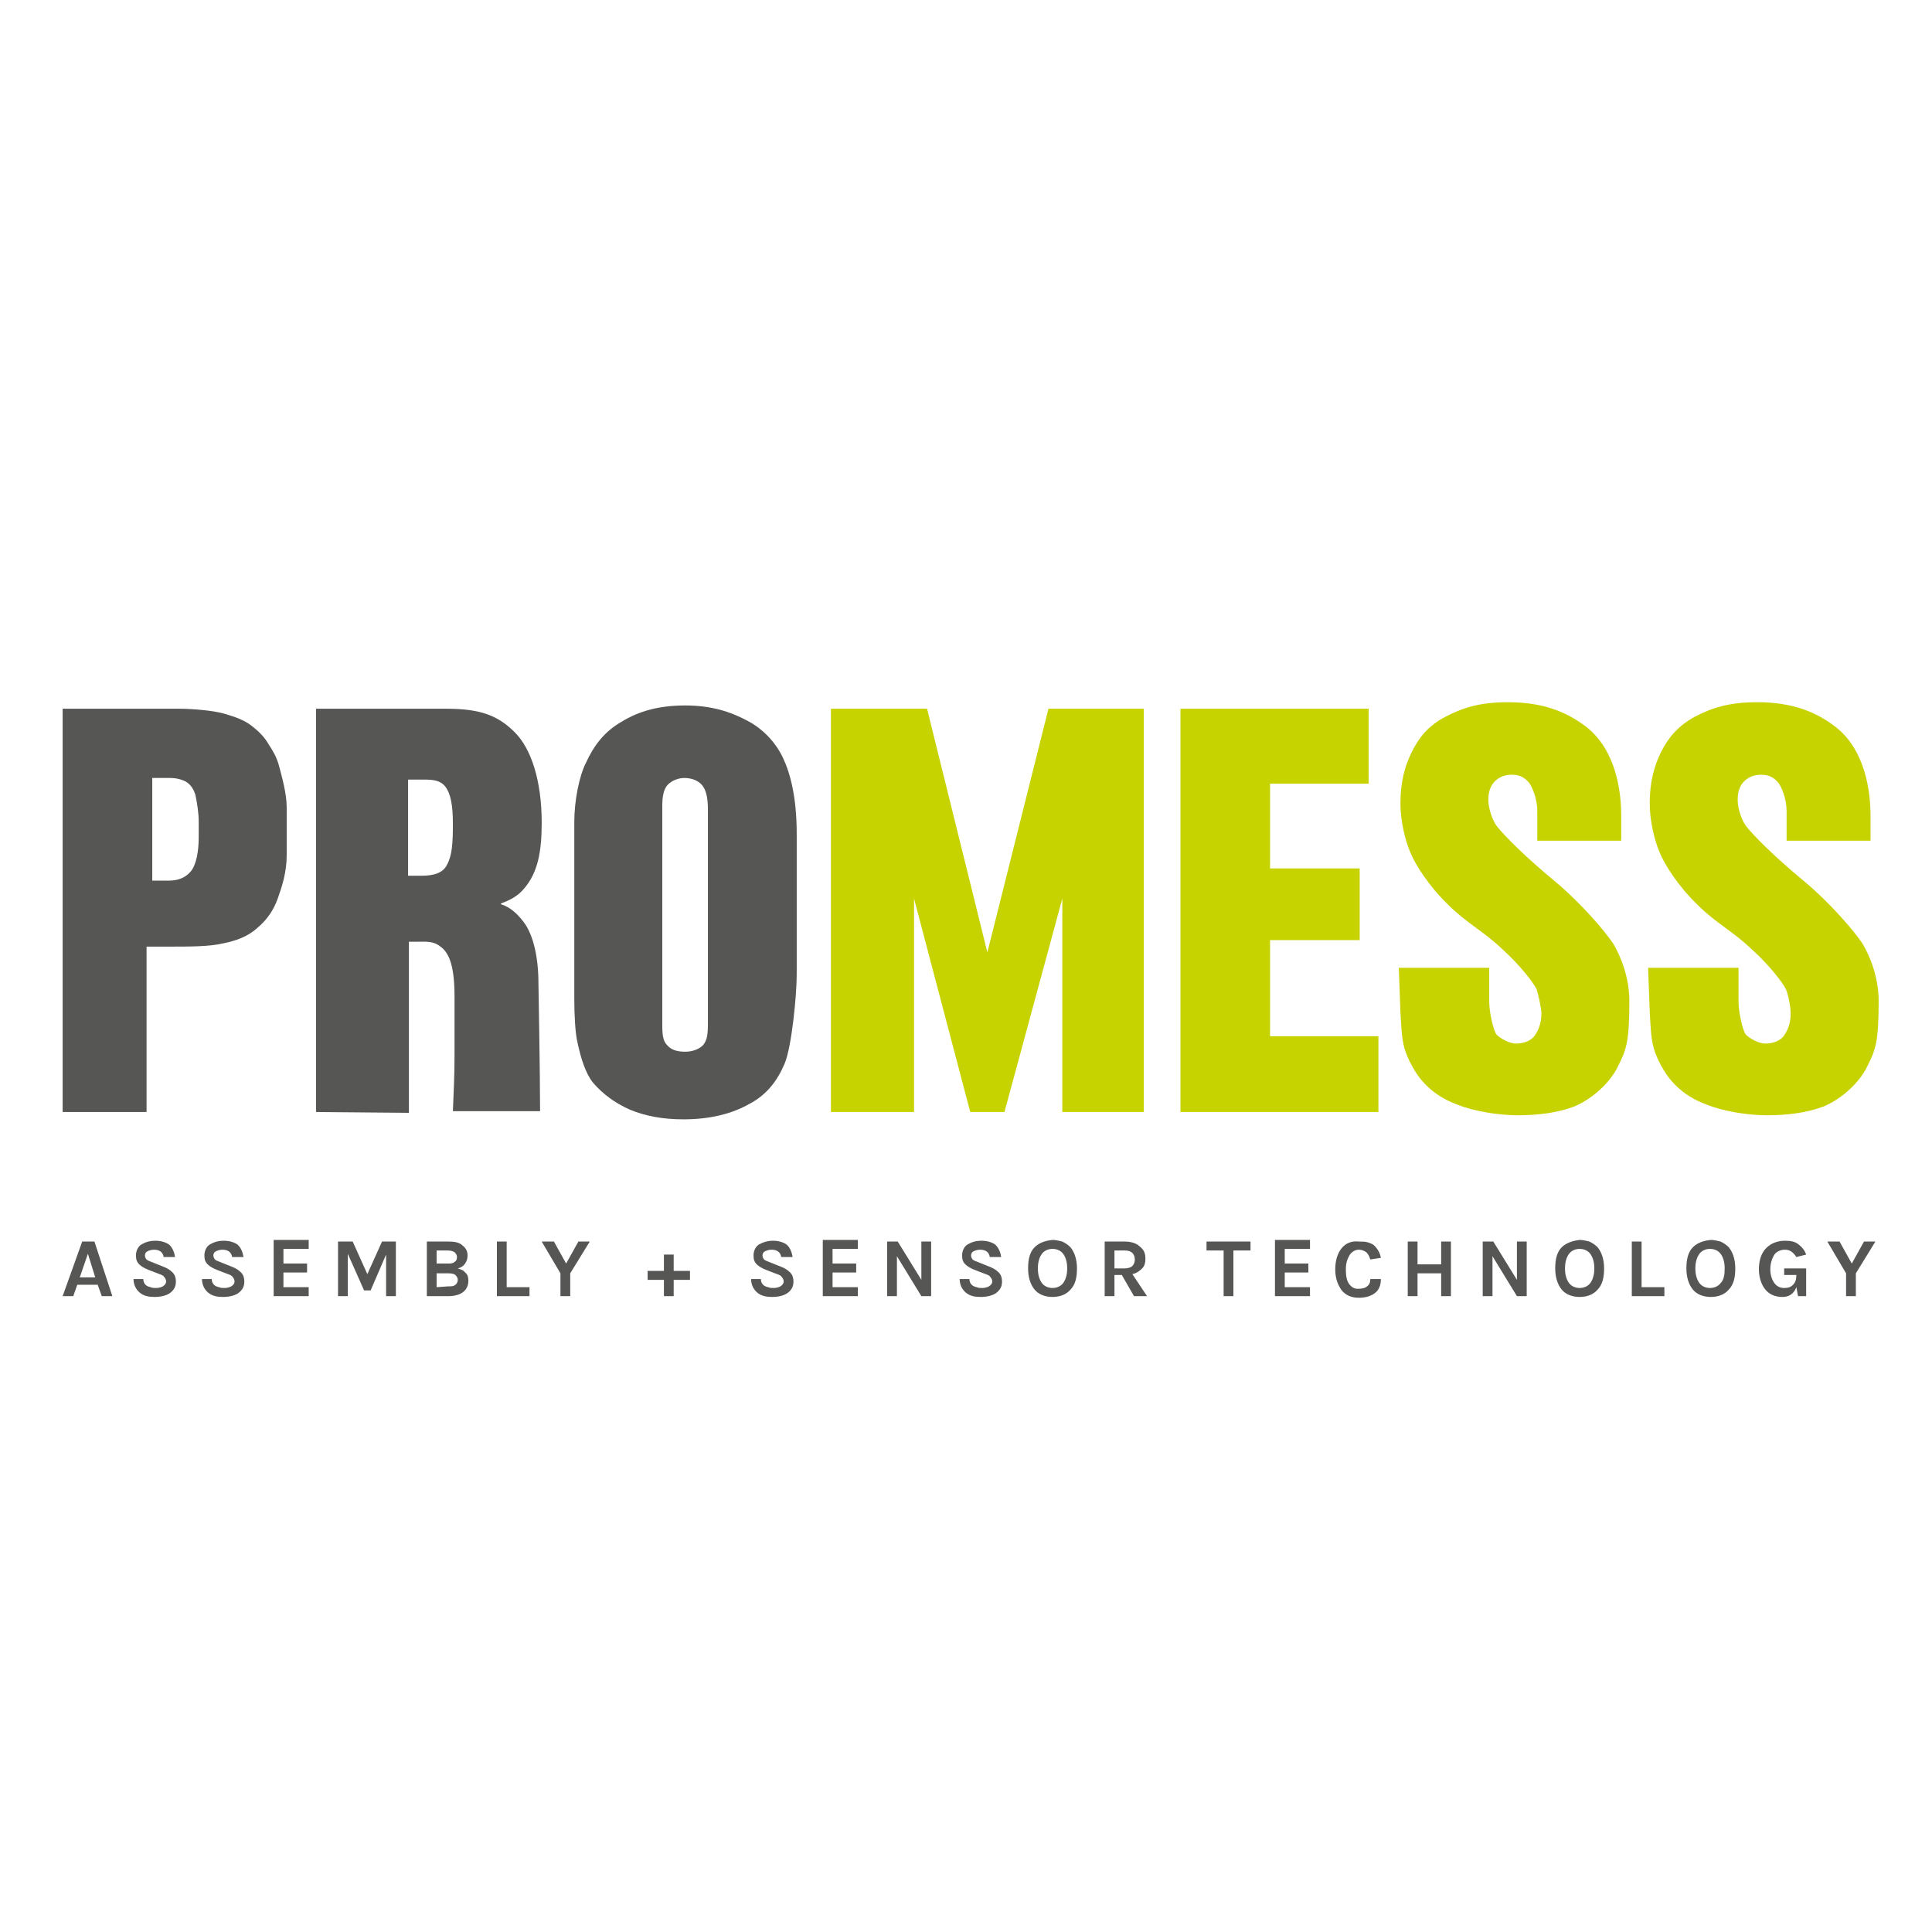
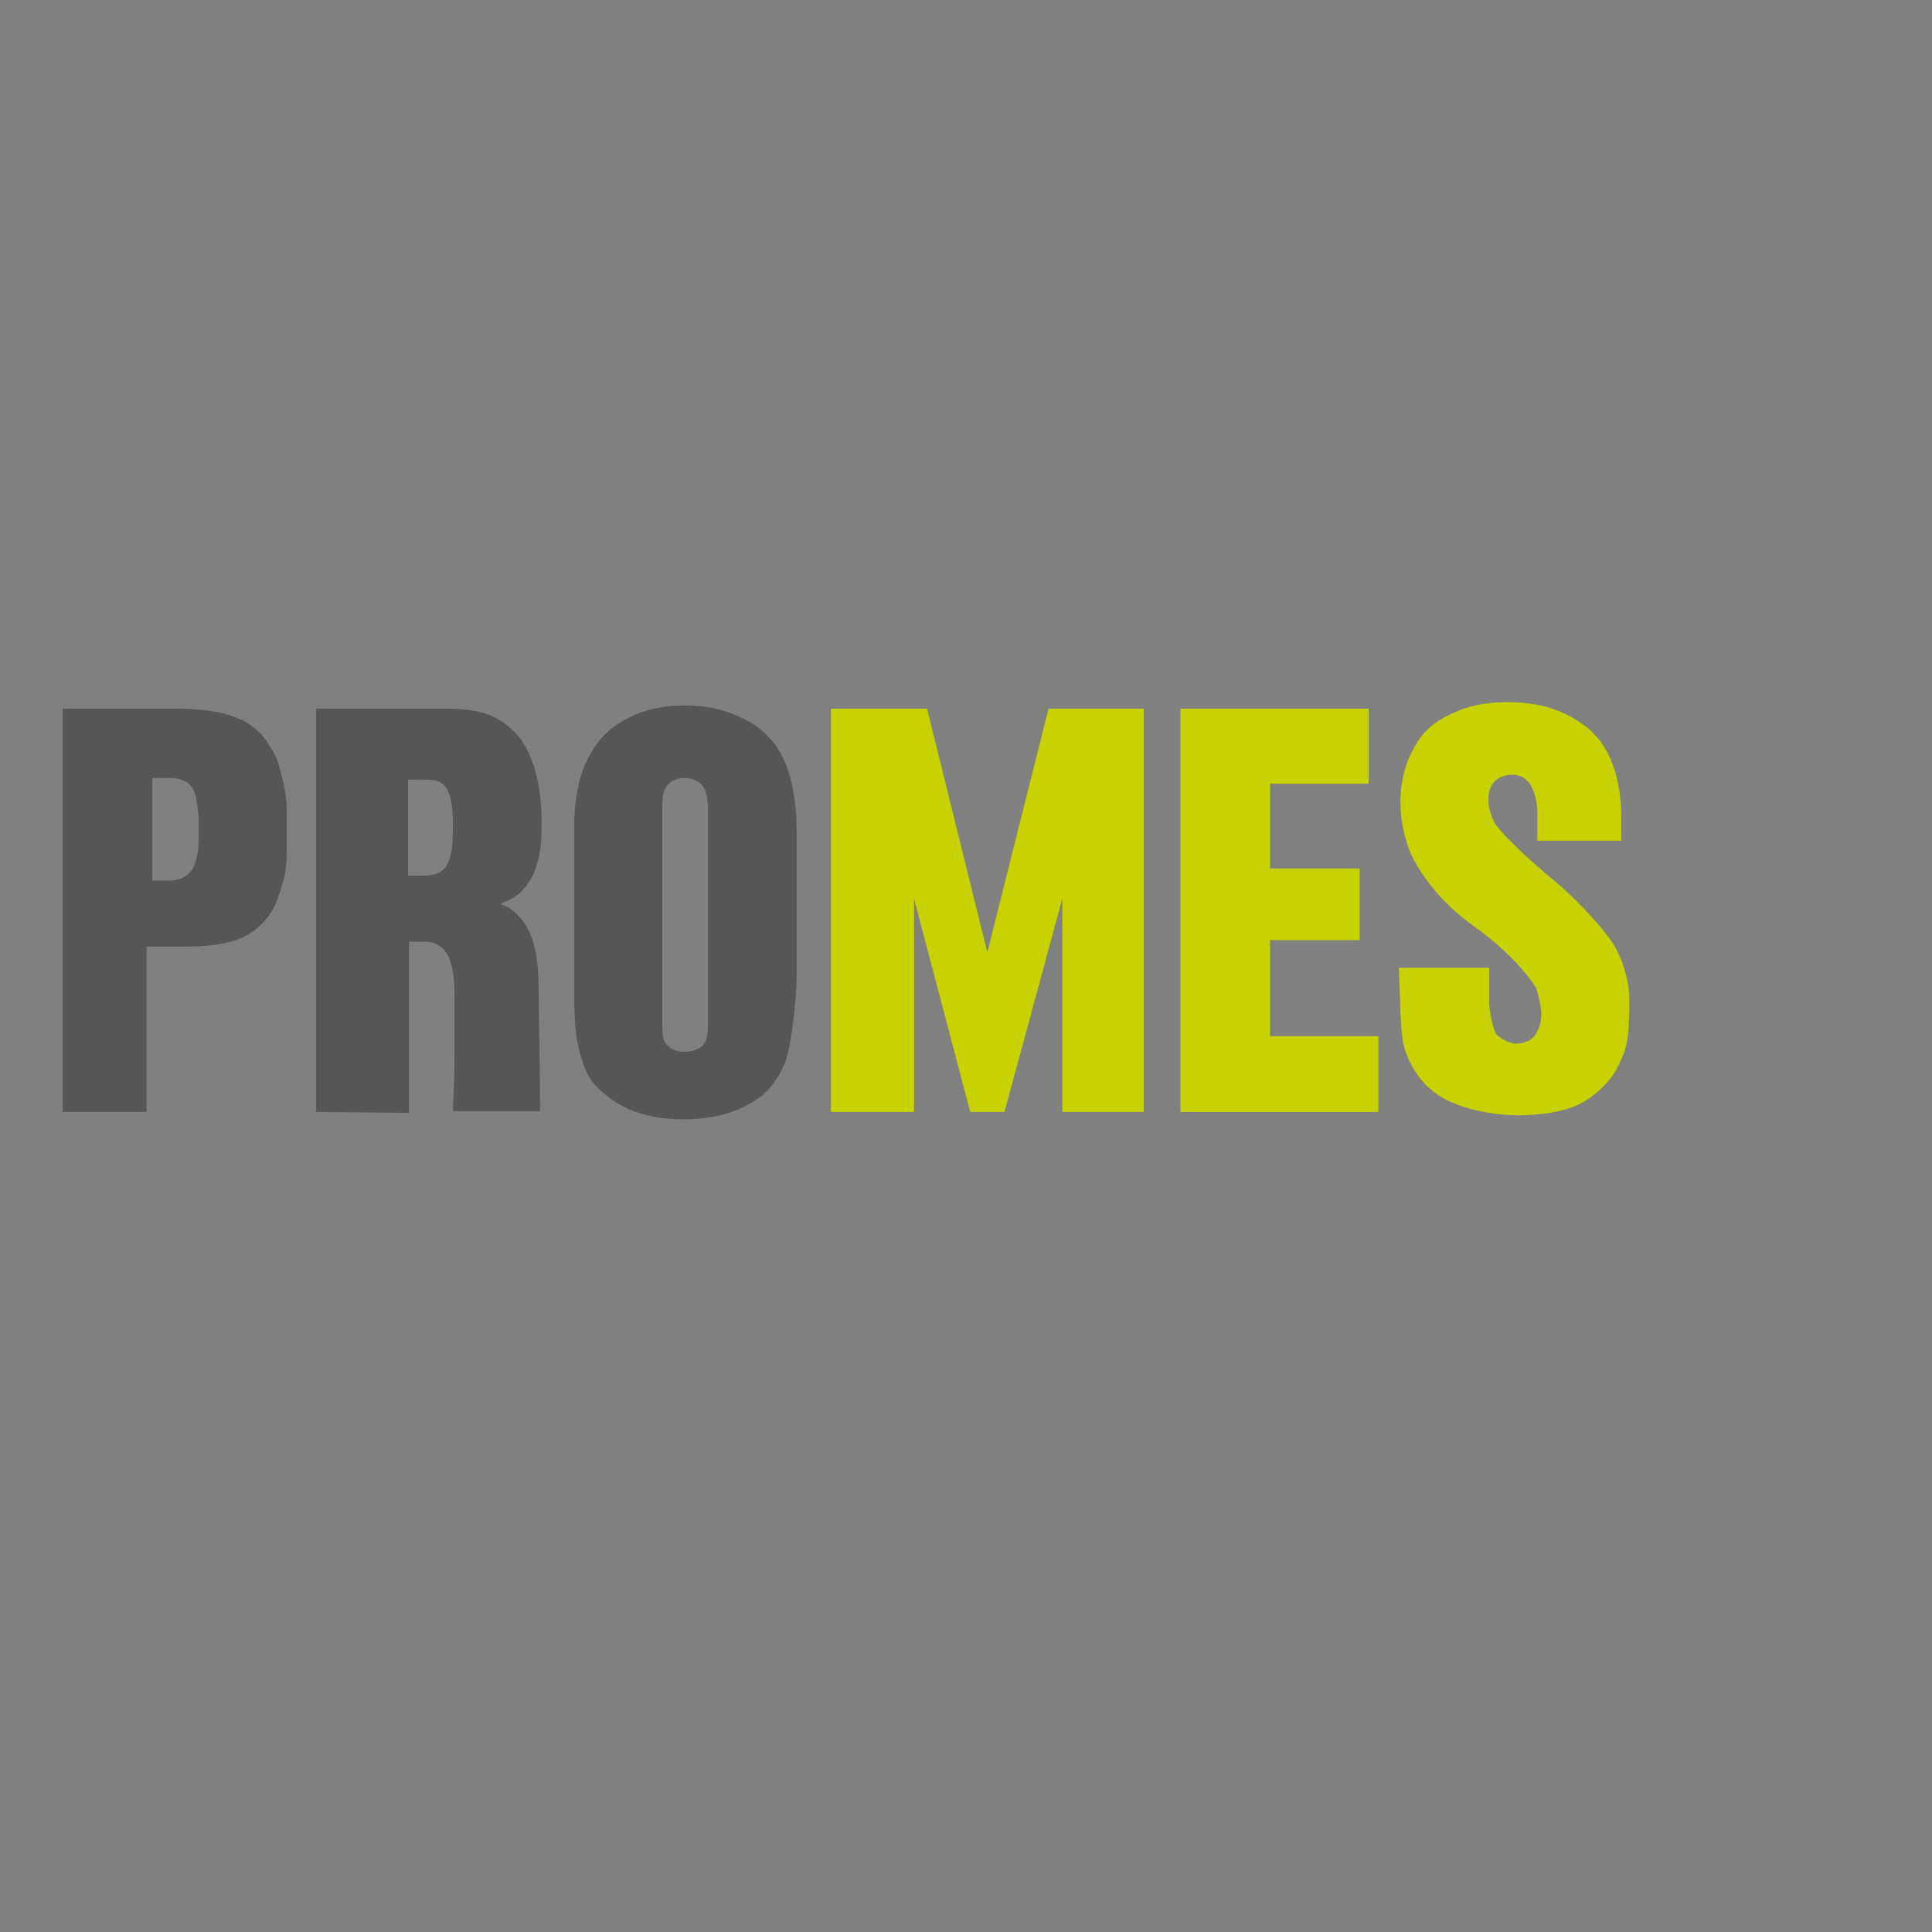
<svg xmlns="http://www.w3.org/2000/svg" width="100%" height="100%" viewBox="0 0 2084 2084" version="1.1" xml:space="preserve" style="fill-rule:evenodd;clip-rule:evenodd;stroke-linejoin:round;stroke-miterlimit:2;">
  <rect x="0" y="0" width="2084" height="2084" fill="#808080" stroke="none" />
  <g transform="matrix(4.167,0,0,4.167,0,0)">
-     <rect x="-67" y="-27" width="597" height="555" style="fill:white;" />
    <g transform="matrix(2.109,0,0,2.109,250,250)">
      <g transform="matrix(1,0,0,1,-117.25,-44.75)">
        <g>
          <path d="M17.4,21.7L17.4,34.3L19.4,34.3C20.5,34.3 21.4,34 22.1,33.2C22.8,32.4 23.1,30.7 23.1,29L23.1,27.1C23.1,25.9 22.9,24.8 22.7,23.8C22.5,23.1 22.1,22.5 21.6,22.2C21.1,21.9 20.4,21.7 19.6,21.7L17.4,21.7ZM6.4,62.7L6.4,13.2L20.7,13.2C22.2,13.2 24.8,13.4 26.2,13.8C27.6,14.2 28.7,14.6 29.6,15.3C30.5,16 31.2,16.7 31.7,17.6C32.1,18.2 32.6,19 32.9,20C33.3,21.5 33.9,23.6 33.9,25.3L33.9,31.2C33.9,33.3 33.3,35.1 32.8,36.5C32.3,37.9 31.5,39.1 30.3,40.1C29.1,41.2 27.6,41.7 26.1,42C24.4,42.4 22.1,42.4 19.4,42.4L16.7,42.4L16.7,62.7L6.4,62.7Z" style="fill:rgb(86,86,85);fill-rule:nonzero;" />
          <path d="M48.8,33.7L50.4,33.7C51.9,33.7 53.1,33.4 53.6,32.3C54.2,31.2 54.3,29.7 54.3,27.3C54.3,25 54,23.6 53.4,22.8C52.8,22 51.9,21.9 50.8,21.9L48.8,21.9L48.8,33.7ZM37.5,62.7L37.5,13.2L53.5,13.2C57.8,13.2 59.9,14.1 61.9,16.1C63.9,18.1 65.2,22 65.2,27.2C65.2,30.8 64.7,33.3 63.1,35.2C62.3,36.2 61.3,36.7 60.2,37.1L60.2,37.2C60.8,37.4 61.8,37.8 63,39.4C64.2,41 64.8,43.8 64.8,46.9C64.8,46.9 65,57.9 65,62.6L54.3,62.6C54.4,59.7 54.5,58.7 54.5,55.5L54.5,48.5C54.5,46 54.2,44.6 53.8,43.7C53.4,42.9 53.1,42.6 52.5,42.2C51.7,41.7 50.8,41.8 49.9,41.8L48.9,41.8L48.9,62.8L37.5,62.7Z" style="fill:rgb(86,86,85);fill-rule:nonzero;" />
          <path d="M80,52C80,53.3 80.1,54 80.6,54.5C81.1,55.1 81.9,55.3 82.8,55.3C83.7,55.3 84.5,55 85,54.5C85.5,53.9 85.6,53.2 85.6,51.8L85.6,25.6C85.6,24.2 85.4,23.2 84.9,22.6C84.4,22 83.6,21.7 82.7,21.7C82,21.7 81.2,22 80.7,22.5C80.2,23 80,23.9 80,25.1L80,52ZM96.5,28.6L96.5,45.8C96.5,48.3 95.9,54.7 95,56.8C94.1,58.9 92.8,60.6 90.7,61.7C88.6,62.9 85.9,63.6 82.6,63.6C80.1,63.6 77.9,63.2 76,62.4C74.2,61.6 72.7,60.5 71.5,59.1C70.6,58 70,56.1 69.6,54.2C69.3,53 69.2,50.6 69.2,48.8L69.2,27.1C69.2,24.5 69.8,21.5 70.6,19.9C71.6,17.7 72.9,16 75,14.8C77.1,13.5 79.6,12.8 82.8,12.8C86.1,12.8 88.4,13.6 90.3,14.6C92.3,15.6 93.9,17.3 94.8,19.2C95.7,21.1 96.5,24 96.5,28.6" style="fill:rgb(86,86,85);fill-rule:nonzero;" />
        </g>
        <g>
          <path d="M100.7,13.2L112.5,13.2L119.9,43.1L127.4,13.2L139.1,13.2L139.1,62.7L129.1,62.7L129.1,36.5L122,62.7L117.8,62.7L110.9,36.5L110.9,62.7L100.7,62.7L100.7,13.2Z" style="fill:rgb(199,211,0);fill-rule:nonzero;" />
          <path d="M143.6,62.7L143.6,13.2L166.7,13.2L166.7,22.4L154.6,22.4L154.6,32.8L165.6,32.8L165.6,41.6L154.6,41.6L154.6,53.4L167.9,53.4L167.9,62.7L143.6,62.7Z" style="fill:rgb(199,211,0);fill-rule:nonzero;" />
          <path d="M197.8,29.4L187.4,29.4L187.4,25.8C187.4,24.1 186.7,22.7 186.4,22.3C185.9,21.7 185.3,21.3 184.3,21.3C183.4,21.3 182.7,21.6 182.2,22.1C181.7,22.6 181.4,23.3 181.4,24.3L181.4,24.5C181.4,25.4 181.9,27 182.5,27.7C183.3,28.7 185.7,31.2 189.7,34.5C192.8,37.1 195.7,40.5 196.7,42C197.6,43.5 198.7,46.1 198.7,49.1C198.7,54.2 198.3,55.1 197.3,57.1C196.4,59 194.3,61 192,62C189.9,62.8 187.5,63.1 185,63.1C182.6,63.1 179.6,62.6 177.6,61.8C175.7,61.1 174.3,60.1 173.2,58.8C172.5,58 171.5,56.3 171.1,54.9C170.7,53.5 170.7,51.8 170.6,50.4L170.4,45L181.5,45L181.5,49.2C181.5,50.4 182,52.7 182.4,53.2C182.9,53.7 184,54.3 184.8,54.3C185.8,54.3 186.7,53.9 187.1,53.3C187.5,52.7 187.9,51.9 187.9,50.6C187.9,49.9 187.5,48.2 187.3,47.6C186.9,46.8 185.3,44.7 183.2,42.8C180.8,40.5 178.7,39.5 176.5,37.3C174.1,35 172.4,32.3 171.8,30.8C171.2,29.4 170.6,27 170.6,24.8C170.6,22.3 171.1,20.3 172,18.5C172.9,16.7 174,15.3 176.1,14.2C178.2,13.1 180.3,12.4 183.8,12.4C188.3,12.4 191.2,13.7 193.5,15.5C197,18.3 197.7,23.2 197.7,26.3L197.7,29.4L197.8,29.4Z" style="fill:rgb(199,211,0);fill-rule:nonzero;" />
-           <path d="M228.4,29.4L218,29.4L218,25.8C218,24.1 217.3,22.7 217,22.3C216.5,21.7 215.9,21.3 214.9,21.3C214,21.3 213.3,21.6 212.8,22.1C212.3,22.6 212,23.3 212,24.3L212,24.5C212,25.4 212.5,27 213.1,27.7C213.9,28.7 216.3,31.2 220.3,34.5C223.4,37.1 226.3,40.5 227.3,42C228.2,43.5 229.3,46.1 229.3,49.1C229.3,54.2 228.9,55.1 227.9,57.1C227,59 224.9,61 222.6,62C220.5,62.8 218.1,63.1 215.6,63.1C213.2,63.1 210.2,62.6 208.2,61.8C206.3,61.1 204.9,60.1 203.8,58.8C203.1,58 202.1,56.3 201.7,54.9C201.3,53.5 201.3,51.8 201.2,50.4L201,45L212.1,45L212.1,49.2C212.1,50.4 212.6,52.7 213,53.2C213.5,53.7 214.6,54.3 215.4,54.3C216.4,54.3 217.3,53.9 217.7,53.3C218.1,52.7 218.5,51.9 218.5,50.6C218.5,49.9 218.2,48.2 217.9,47.6C217.5,46.8 215.9,44.7 213.8,42.8C211.4,40.5 209.3,39.5 207.1,37.3C204.7,35 203,32.3 202.4,30.8C201.8,29.4 201.2,27 201.2,24.8C201.2,22.3 201.7,20.3 202.6,18.5C203.5,16.7 204.7,15.3 206.7,14.2C208.8,13.1 210.9,12.4 214.4,12.4C218.9,12.4 221.8,13.7 224.1,15.5C227.6,18.3 228.3,23.2 228.3,26.3L228.3,29.4L228.4,29.4Z" style="fill:rgb(199,211,0);fill-rule:nonzero;" />
        </g>
-         <path d="M223,78.6L225.3,82.5L225.3,85.3L226.5,85.3L226.5,82.5L228.9,78.6L227.5,78.6L226,81.3L224.5,78.6L223,78.6ZM219.4,85.3L220.4,85.3L220.4,81.9L217.7,81.9L217.7,82.7L219.2,82.7C219.2,83.2 219.1,83.6 218.8,83.9C218.5,84.2 218.2,84.3 217.7,84.3C217.2,84.3 216.8,84.1 216.5,83.7C216.2,83.3 216,82.7 216,82C216,81.3 216.2,80.7 216.5,80.2C216.8,79.8 217.3,79.6 217.8,79.6C218.4,79.6 218.8,79.9 219.2,80.5L220.4,80.2C220.2,79.6 219.8,79.2 219.4,78.9C219,78.6 218.5,78.5 217.8,78.5C216.9,78.5 216.1,78.8 215.5,79.4C214.9,80 214.6,80.9 214.6,82C214.6,83 214.9,83.9 215.4,84.5C215.9,85.1 216.6,85.4 217.5,85.4C218.3,85.4 218.9,85 219.2,84.2L219.4,85.3ZM209.9,83.7C209.6,84.1 209.1,84.3 208.6,84.3C208.1,84.3 207.6,84.1 207.3,83.7C207,83.3 206.8,82.7 206.8,81.9C206.8,81.1 207,80.5 207.3,80.1C207.6,79.7 208.1,79.5 208.6,79.5C209.1,79.5 209.6,79.7 209.9,80.1C210.2,80.5 210.4,81.1 210.4,81.9C210.4,82.7 210.3,83.3 209.9,83.7M206.5,79.3C205.9,79.9 205.7,80.8 205.7,81.9C205.7,83 206,83.9 206.5,84.5C207,85.1 207.8,85.4 208.7,85.4C209.6,85.4 210.4,85.1 210.9,84.5C211.5,83.9 211.7,83 211.7,81.9C211.7,80.8 211.4,79.9 210.9,79.3C210.6,79 210.3,78.8 209.9,78.6C209.5,78.5 209.1,78.4 208.7,78.4C207.7,78.5 207,78.8 206.5,79.3M200.2,78.6L199,78.6L199,85.3L203,85.3L203,84.2L200.2,84.2L200.2,78.6ZM193.9,83.7C193.6,84.1 193.1,84.3 192.6,84.3C192.1,84.3 191.6,84.1 191.3,83.7C191,83.3 190.8,82.7 190.8,81.9C190.8,81.1 191,80.5 191.3,80.1C191.6,79.7 192.1,79.5 192.6,79.5C193.1,79.5 193.6,79.7 193.9,80.1C194.2,80.5 194.4,81.1 194.4,81.9C194.4,82.7 194.2,83.3 193.9,83.7M190.4,79.3C189.8,79.9 189.6,80.8 189.6,81.9C189.6,83 189.9,83.9 190.4,84.5C190.9,85.1 191.7,85.4 192.6,85.4C193.5,85.4 194.3,85.1 194.8,84.5C195.4,83.9 195.6,83 195.6,81.9C195.6,80.8 195.3,79.9 194.8,79.3C194.5,79 194.2,78.8 193.8,78.6C193.4,78.5 193,78.4 192.6,78.4C191.7,78.5 190.9,78.8 190.4,79.3M180.7,78.6L180.7,85.3L181.9,85.3L181.9,80.4L184.9,85.3L186.1,85.3L186.1,78.6L184.9,78.6L184.9,83.3L182,78.6L180.7,78.6ZM171.5,78.6L171.5,85.3L172.7,85.3L172.7,82.5L175.6,82.5L175.6,85.3L176.8,85.3L176.8,78.6L175.6,78.6L175.6,81.4L172.7,81.4L172.7,78.6L171.5,78.6ZM163.4,79.4C162.9,80 162.6,80.9 162.6,82C162.6,83.1 162.9,83.9 163.4,84.6C163.9,85.2 164.6,85.5 165.5,85.5C166.3,85.5 167,85.3 167.5,84.9C168,84.5 168.2,83.9 168.2,83.2L166.9,83.2C166.9,83.6 166.8,83.9 166.5,84.1C166.3,84.3 165.9,84.4 165.4,84.4C164.9,84.4 164.6,84.2 164.3,83.8C164,83.4 163.9,82.8 163.9,82C163.9,81.2 164.1,80.7 164.4,80.2C164.7,79.8 165.1,79.6 165.5,79.6C165.8,79.6 166.1,79.7 166.4,79.9C166.6,80.1 166.8,80.4 166.9,80.8L168.2,80.6C168.1,80 167.8,79.5 167.4,79.1C167.2,78.9 166.9,78.8 166.6,78.7C166.3,78.6 165.9,78.6 165.5,78.6C164.6,78.5 163.9,78.8 163.4,79.4M155.2,85.3L159.5,85.3L159.5,84.2L156.4,84.2L156.4,82.4L159.3,82.4L159.3,81.3L156.4,81.3L156.4,79.5L159.5,79.5L159.5,78.4L155.2,78.4L155.2,85.3ZM146.8,79.7L148.9,79.7L148.9,85.3L150.1,85.3L150.1,79.7L152.2,79.7L152.2,78.6L146.8,78.6L146.8,79.7ZM135.5,81.9L135.5,79.7L136.8,79.7C137.2,79.7 137.5,79.8 137.7,80C137.9,80.2 138,80.5 138,80.8C138,81.1 137.9,81.4 137.7,81.6C137.5,81.8 137.1,81.9 136.7,81.9L135.5,81.9ZM138.6,79.2C138.2,78.8 137.5,78.6 136.8,78.6L134.3,78.6L134.3,85.3L135.5,85.3L135.5,82.7L136.4,82.7L137.9,85.3L139.5,85.3L137.7,82.6C138.2,82.5 138.6,82.2 138.9,81.9C139.2,81.6 139.3,81.2 139.3,80.7C139.3,80 139.1,79.6 138.6,79.2M129.2,83.7C128.9,84.1 128.4,84.3 127.9,84.3C127.4,84.3 126.9,84.1 126.6,83.7C126.3,83.3 126.1,82.7 126.1,81.9C126.1,81.1 126.3,80.5 126.6,80.1C126.9,79.7 127.4,79.5 127.9,79.5C128.4,79.5 128.9,79.7 129.2,80.1C129.5,80.5 129.7,81.1 129.7,81.9C129.7,82.7 129.5,83.3 129.2,83.7M125.7,79.3C125.1,79.9 124.9,80.8 124.9,81.9C124.9,83 125.2,83.9 125.7,84.5C126.2,85.1 127,85.4 127.9,85.4C128.8,85.4 129.6,85.1 130.1,84.5C130.7,83.9 130.9,83 130.9,81.9C130.9,80.8 130.6,79.9 130.1,79.3C129.8,79 129.5,78.8 129.1,78.6C128.7,78.5 128.3,78.4 127.9,78.4C126.9,78.5 126.2,78.8 125.7,79.3M121.6,80.5C121.5,79.9 121.3,79.4 120.9,79C120.5,78.7 119.9,78.5 119.2,78.5C118.4,78.5 117.9,78.7 117.4,79C117,79.3 116.8,79.8 116.8,80.3C116.8,80.8 116.9,81.1 117.2,81.4C117.5,81.7 117.9,81.9 118.4,82.1L119.7,82.6C120,82.7 120.2,82.8 120.3,83C120.4,83.1 120.5,83.3 120.5,83.5C120.5,83.7 120.4,83.9 120.1,84.1C119.9,84.2 119.6,84.3 119.3,84.3C119,84.3 118.8,84.3 118.6,84.2C118,84.1 117.7,83.7 117.7,83.2L116.5,83.2C116.5,83.9 116.8,84.5 117.3,84.9C117.8,85.3 118.4,85.4 119.1,85.4C119.9,85.4 120.6,85.2 121,84.9C121.5,84.5 121.7,84.1 121.7,83.5C121.7,83.1 121.6,82.7 121.3,82.4C121,82.1 120.7,81.9 120.2,81.7L118.7,81.1C118.4,81 118.2,80.9 118.1,80.8C118,80.7 117.9,80.5 117.9,80.3C117.9,80.1 118,79.9 118.2,79.8C118.4,79.7 118.7,79.6 119,79.6C119.7,79.6 120.1,79.9 120.2,80.5L121.6,80.5ZM107.6,78.6L107.6,85.3L108.8,85.3L108.8,80.4L111.8,85.3L113,85.3L113,78.6L111.8,78.6L111.8,83.3L108.9,78.6L107.6,78.6ZM99.7,85.3L104,85.3L104,84.2L100.9,84.2L100.9,82.4L103.8,82.4L103.8,81.3L100.9,81.3L100.9,79.5L104,79.5L104,78.4L99.7,78.4L99.7,85.3ZM96,80.5C95.9,79.9 95.7,79.4 95.3,79C94.9,78.7 94.3,78.5 93.6,78.5C92.9,78.5 92.3,78.7 91.8,79C91.4,79.3 91.2,79.8 91.2,80.3C91.2,80.8 91.3,81.1 91.6,81.4C91.9,81.7 92.3,81.9 92.8,82.1L94.1,82.6C94.4,82.7 94.6,82.8 94.7,83C94.8,83.1 94.9,83.3 94.9,83.5C94.9,83.7 94.8,83.9 94.5,84.1C94.3,84.2 94,84.3 93.7,84.3C93.4,84.3 93.2,84.3 93,84.2C92.4,84.1 92.1,83.7 92.1,83.2L90.9,83.2C90.9,83.9 91.2,84.5 91.7,84.9C92.2,85.3 92.8,85.4 93.5,85.4C94.3,85.4 95,85.2 95.4,84.9C95.9,84.5 96.1,84.1 96.1,83.5C96.1,83.1 96,82.7 95.7,82.4C95.4,82.1 95.1,81.9 94.6,81.7L93.1,81.1C92.8,81 92.6,80.9 92.5,80.8C92.4,80.7 92.3,80.5 92.3,80.3C92.3,80.1 92.4,79.9 92.6,79.8C92.8,79.7 93.1,79.6 93.4,79.6C94.1,79.6 94.5,79.9 94.6,80.5L96,80.5ZM80.2,80.2L80.2,82.2L78.2,82.2L78.2,83.3L80.2,83.3L80.2,85.3L81.4,85.3L81.4,83.3L83.4,83.3L83.4,82.2L81.4,82.2L81.4,80.2L80.2,80.2ZM65.2,78.6L67.5,82.5L67.5,85.3L68.7,85.3L68.7,82.5L71.1,78.6L69.7,78.6L68.2,81.3L66.7,78.6L65.2,78.6ZM60.9,78.6L59.7,78.6L59.7,85.3L63.7,85.3L63.7,84.2L60.9,84.2L60.9,78.6ZM52.3,79.7L53.7,79.7C54.1,79.7 54.3,79.8 54.5,79.9C54.7,80.1 54.8,80.3 54.8,80.5C54.8,80.8 54.7,81 54.5,81.1C54.3,81.3 54,81.3 53.7,81.3L52.3,81.3L52.3,79.7ZM52.3,84.2L52.3,82.5L53.8,82.5C54.2,82.5 54.5,82.6 54.6,82.7C54.8,82.9 54.9,83.1 54.9,83.3C54.9,83.5 54.8,83.8 54.6,83.9C54.4,84.1 54.1,84.1 53.7,84.1L52.3,84.2ZM51.1,85.3L53.8,85.3C54.3,85.3 54.7,85.2 55,85.1C55.8,84.8 56.2,84.2 56.2,83.4C56.2,83 56.1,82.6 55.8,82.4C55.6,82.1 55.2,82 54.9,81.9C55.3,81.8 55.6,81.6 55.8,81.3C56,81 56.1,80.7 56.1,80.3C56.1,79.8 55.9,79.4 55.5,79.1C55.1,78.7 54.5,78.6 53.8,78.6L51.1,78.6L51.1,85.3ZM40.2,78.6L40.2,85.3L41.4,85.3L41.4,80.1L43.4,84.6L44.2,84.6L46.1,80.2L46.1,85.3L47.3,85.3L47.3,78.6L45.6,78.6L43.8,82.6L42,78.6L40.2,78.6ZM32.3,85.3L36.6,85.3L36.6,84.2L33.5,84.2L33.5,82.4L36.4,82.4L36.4,81.3L33.5,81.3L33.5,79.5L36.6,79.5L36.6,78.4L32.3,78.4L32.3,85.3ZM28.6,80.5C28.5,79.9 28.3,79.4 27.9,79C27.5,78.7 26.9,78.5 26.2,78.5C25.4,78.5 24.9,78.7 24.4,79C24,79.3 23.8,79.8 23.8,80.3C23.8,80.8 23.9,81.1 24.2,81.4C24.5,81.7 24.9,81.9 25.4,82.1L26.7,82.6C27,82.7 27.2,82.8 27.3,83C27.4,83.1 27.5,83.3 27.5,83.5C27.5,83.7 27.4,83.9 27.1,84.1C26.9,84.2 26.6,84.3 26.3,84.3C26,84.3 25.8,84.3 25.6,84.2C25,84.1 24.7,83.7 24.7,83.2L23.5,83.2C23.5,83.9 23.8,84.5 24.3,84.9C24.8,85.3 25.4,85.4 26.1,85.4C26.9,85.4 27.6,85.2 28,84.9C28.5,84.5 28.7,84.1 28.7,83.5C28.7,83.1 28.6,82.7 28.3,82.4C28,82.1 27.7,81.9 27.2,81.7L25.7,81.1C25.4,81 25.2,80.9 25.1,80.8C25,80.7 24.9,80.5 24.9,80.3C24.9,80.1 25,79.9 25.2,79.8C25.4,79.7 25.7,79.6 26,79.6C26.7,79.6 27.1,79.9 27.2,80.5L28.6,80.5ZM20.2,80.5C20.1,79.9 19.9,79.4 19.5,79C19.1,78.7 18.5,78.5 17.8,78.5C17,78.5 16.5,78.7 16,79C15.6,79.3 15.4,79.8 15.4,80.3C15.4,80.8 15.5,81.1 15.8,81.4C16.1,81.7 16.5,81.9 17,82.1L18.3,82.6C18.6,82.7 18.8,82.8 18.9,83C19,83.1 19.1,83.3 19.1,83.5C19.1,83.7 19,83.9 18.7,84.1C18.5,84.2 18.2,84.3 17.9,84.3C17.6,84.3 17.4,84.3 17.2,84.2C16.6,84.1 16.3,83.7 16.3,83.2L15.1,83.2C15.1,83.9 15.4,84.5 15.9,84.9C16.4,85.3 17,85.4 17.7,85.4C18.5,85.4 19.2,85.2 19.6,84.9C20.1,84.5 20.3,84.1 20.3,83.5C20.3,83.1 20.2,82.7 19.9,82.4C19.6,82.1 19.3,81.9 18.8,81.7L17.3,81.1C17,81 16.8,80.9 16.7,80.8C16.6,80.7 16.5,80.5 16.5,80.3C16.5,80.1 16.6,79.9 16.8,79.8C17,79.7 17.3,79.6 17.6,79.6C18.3,79.6 18.7,79.9 18.8,80.5L20.2,80.5ZM9.5,80.1L10.4,83L8.5,83L9.5,80.1ZM6.4,85.3L7.7,85.3L8.2,83.9L10.7,83.9L11.2,85.3L12.5,85.3L10.3,78.6L8.8,78.6L6.4,85.3Z" style="fill:rgb(86,86,85);fill-rule:nonzero;" />
      </g>
    </g>
  </g>
</svg>